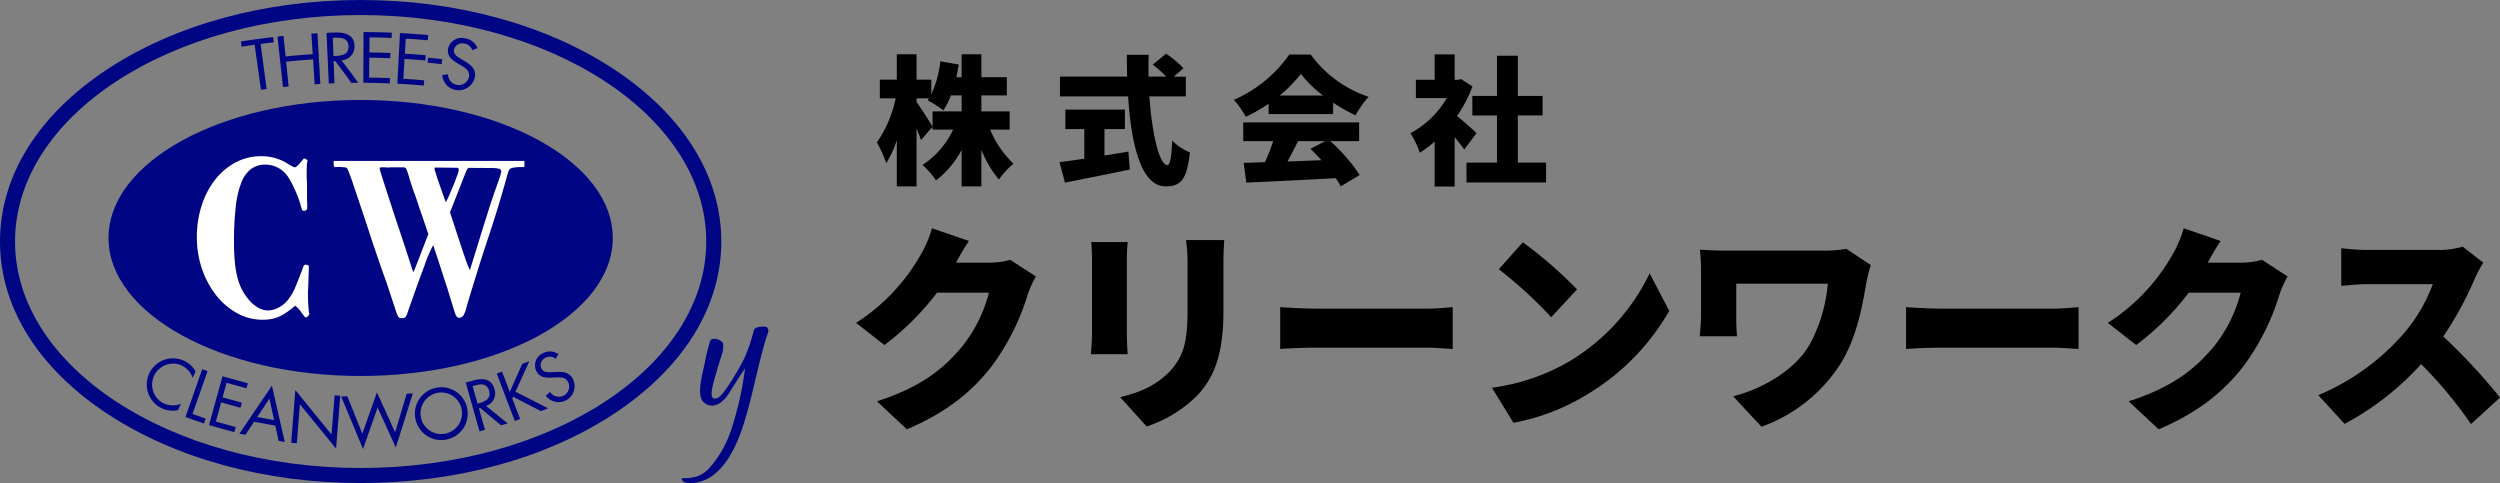
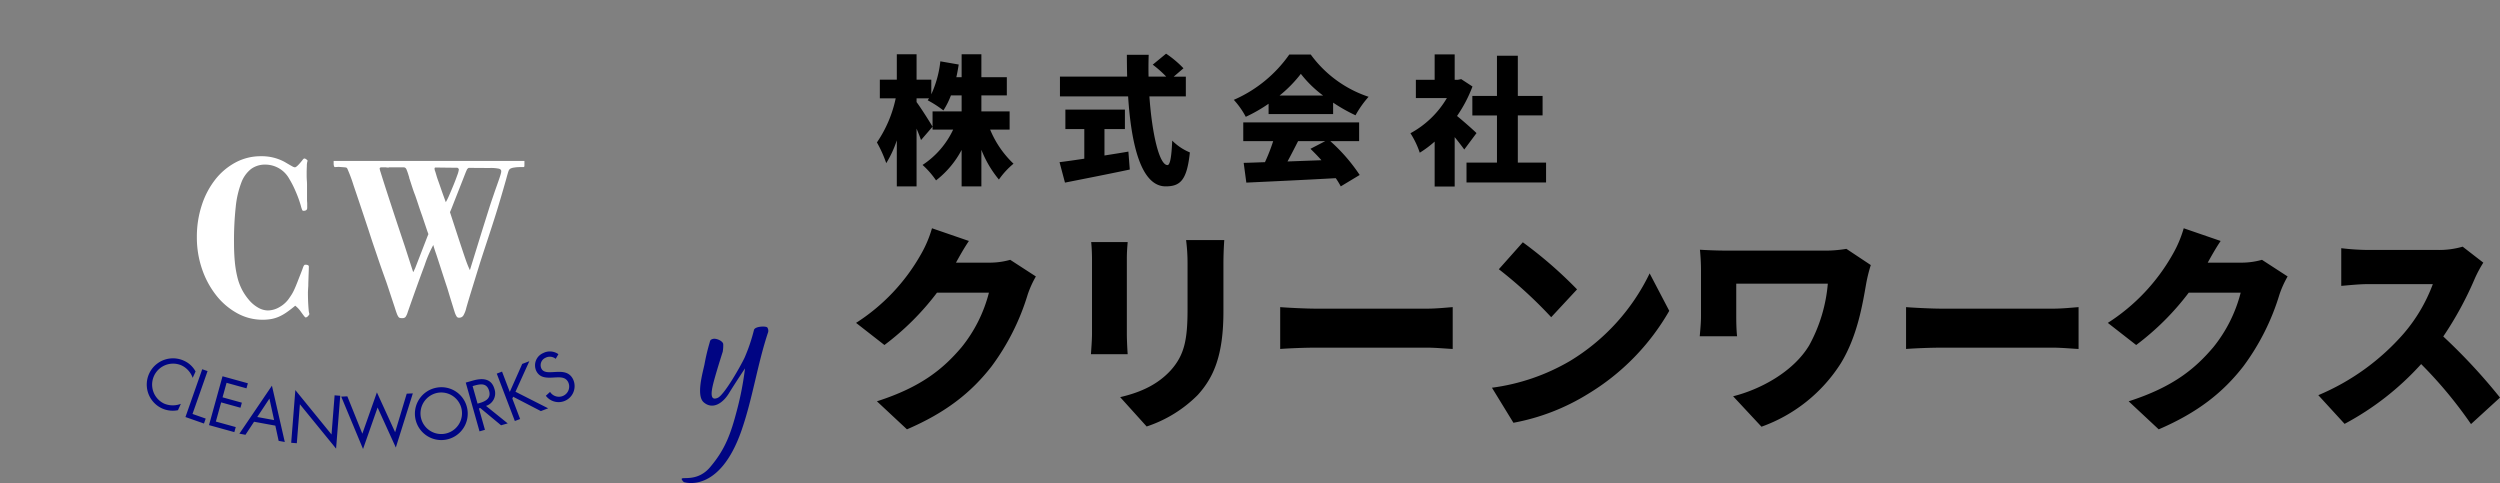
<svg xmlns="http://www.w3.org/2000/svg" id="レイヤー_1" data-name="レイヤー 1" viewBox="0 0 469.474 90.709">
  <rect x="0" y="0" width="469.474" height="90.709" fill="#808080" stroke="none" />
  <defs>
    <style>.cls-1{fill:#000583}</style>
  </defs>
-   <path class="cls-1" d="M67.726 2.825c35.844 0 64.901 19.041 64.901 42.53s-29.057 42.528-64.9 42.528S2.824 68.843 2.824 45.354 31.883 2.825 67.726 2.825m0-2.825C49.846 0 33 4.588 20.286 12.919 7.204 21.49 0 33.01 0 45.354S7.204 69.218 20.286 77.79c12.713 8.33 29.56 12.919 47.44 12.919s34.728-4.588 47.44-12.919c13.082-8.572 20.287-20.091 20.287-32.436s-7.205-23.863-20.286-32.435C102.454 4.588 85.606 0 67.727 0z" />
  <path class="cls-1" d="M36.184 70.957a4.079 4.079 0 0 0-2.122-2.351 3.942 3.942 0 0 0-3.242 7.185 4.178 4.178 0 0 0 3.145.043l-.544 1.195a4.896 4.896 0 0 1-2.975-.326 4.927 4.927 0 1 1 4.081-8.97 4.606 4.606 0 0 1 2.2 2.03zm-.032 6.779l2.477.869-.326.929-3.476-1.22 3.15-8.976 1 .351zm5.636-7.077l4.758 1.316-.262.949-3.736-1.035-.754 2.726 3.626 1.004-.262.948-3.627-1.002-.996 3.601 3.736 1.034-.263.948-4.758-1.316zm5.923 8.541l-1.616 2.45-1.141-.21 6.113-9.013L53.48 83l-1.154-.211-.619-2.858zm2.886-4.346l-2.287 3.455 3.165.58zm4.867-1.602l6.793 8.343.58-7.355 1.058.084-.782 9.924-6.794-8.33-.578 7.317-1.058-.084zm12.582 8.19l2.734-7.756 3.421 7.48 2.177-7.239 1.147-.052-3.194 10.166-3.423-7.518-2.733 7.795-4.096-9.838 1.148-.052zm19.709-4.647a4.96 4.96 0 1 1-5.741-4 4.933 4.933 0 0 1 5.741 4zm-8.729 1.524a3.9 3.9 0 1 0 3.158-4.554 3.936 3.936 0 0 0-3.158 4.554zm12.043 2.397l-1.02.288-2.584-9.159 1.323-.374c1.738-.49 3.483-.484 4.066 1.581a2.487 2.487 0 0 1-1.583 3.175l4.074 3.283-1.252.353-3.904-3.24-.255.072zm-1.388-4.92l.316-.088c1.154-.326 2.258-.874 1.857-2.295-.425-1.506-1.572-1.34-2.798-.994l-.304.086zm8.388-7.456l1.334-.508-2.598 5.735 6.134 3.109-1.37.523-5.204-2.693-.153.342 1.463 3.837-.992.378-3.394-8.9.991-.378 1.455 3.812zm6.283-.958a1.747 1.747 0 0 0-1.932-.186 1.508 1.508 0 0 0-.745 2.027c.37.735 1.295.692 2 .662l.69-.036c1.348-.073 2.563.01 3.244 1.363a3.004 3.004 0 0 1-5.107 3.108l.795-.725a1.962 1.962 0 0 0 2.498.721 1.914 1.914 0 0 0 .913-2.537c-.5-.993-1.449-.938-2.42-.902l-.632.035c-1.22.05-2.332-.027-2.945-1.245a2.499 2.499 0 0 1 1.29-3.362 2.732 2.732 0 0 1 2.862.211z" />
-   <ellipse class="cls-1" cx="67.726" cy="44.689" rx="47.347" ry="25.916" />
-   <path class="cls-1" d="M50.064 16.714c-.423.056-.635.085-1.058.145a149787 149787 0 0 0-1.19-8.457c-.975.137-1.463.21-2.436.364l-.154-.973c2.423-.384 3.638-.55 6.072-.83l.113.979c-.989.114-1.483.175-2.47.306l1.123 8.466zm8.658-6.536l-.248-3.858c.455-.03.683-.043 1.14-.069l.537 9.51-1.065.065-.3-4.665c-2.024.13-3.036.215-5.055.42l.47 4.65c-.424.043-.637.065-1.06.111-.415-3.787-.622-5.681-1.035-9.47.454-.049.681-.073 1.136-.119l.39 3.846c2.033-.206 3.052-.29 5.09-.421zm4.085 5.46c-.426.016-.639.024-1.065.043l-.424-9.516c.592-.026.888-.038 1.48-.058 1.943-.067 3.754.4 3.771 2.547a2.562 2.562 0 0 1-2.452 2.67 117.294 117.294 0 0 1 3.156 4.225c-.523.001-.784.004-1.307.01a118.31 118.31 0 0 0-3.037-4.11l-.275.01zm-.187-5.113l.342-.013c1.251-.042 2.512-.29 2.488-1.768-.025-1.566-1.256-1.7-2.618-1.653l-.337.012zm5.649-4.502c2.125.008 3.188.032 5.312.118l-.04.984a119.27 119.27 0 0 0-4.142-.108l-.034 2.83c1.577.018 2.366.039 3.941.101l-.039.985a115.846 115.846 0 0 0-3.913-.1l-.044 3.738c1.57.019 2.354.04 3.923.103l-.04.985c-1.983-.08-2.975-.103-4.96-.11l.036-9.526zm6.841.189c2.123.109 3.184.183 5.303.37l-.087.982c-1.652-.147-2.48-.208-4.134-.306l-.168 2.825c1.575.094 2.362.151 3.934.29l-.086.981a115.84 115.84 0 0 0-3.907-.287l-.221 3.733c1.567.093 2.35.15 3.916.29l-.087.981c-1.979-.175-2.97-.244-4.952-.346l.49-9.513zm7.933 4.9l-.103.929a114.289 114.289 0 0 0-2.641-.27l.086-.93c1.064.098 1.596.152 2.658.271zm5.645-1.678a1.86 1.86 0 0 0-1.59-1.273 1.563 1.563 0 0 0-1.861 1.247c-.102.815.736 1.303 1.367 1.682l.618.366c1.209.72 2.188 1.503 1.951 3a3.097 3.097 0 0 1-6.125-.345c.435-.068.652-.102 1.088-.166a2.004 2.004 0 0 0 1.704 2.001 1.952 1.952 0 0 0 2.24-1.556c.165-1.1-.671-1.609-1.529-2.134-.226-.133-.339-.2-.566-.331-1.082-.653-2.019-1.334-1.86-2.69a2.585 2.585 0 0 1 3.134-2.047 2.923 2.923 0 0 1 2.404 1.846c-.391.158-.586.239-.975.4z" />
  <path d="M57.69 39.034q0 .553-.681.553a.26.26 0 0 1-.238-.106 5.29 5.29 0 0 1-.272-.83 20.985 20.985 0 0 0-.987-2.721 17.367 17.367 0 0 0-1.19-2.34 5.136 5.136 0 0 0-4.492-2.679 4.406 4.406 0 0 0-2.688.828 5.846 5.846 0 0 0-1.837 2.59 17.722 17.722 0 0 0-1.037 4.523 58.36 58.36 0 0 0-.324 6.667q0 2.038.154 3.63a19.667 19.667 0 0 0 .476 2.887 10.561 10.561 0 0 0 .85 2.315 10.346 10.346 0 0 0 1.276 1.91 6.325 6.325 0 0 0 1.77 1.508 3.768 3.768 0 0 0 1.837.531 4.434 4.434 0 0 0 2.228-.66 5.382 5.382 0 0 0 1.854-1.764c.159-.227.295-.433.409-.617q.17-.276.357-.66.187-.382.425-.956t.612-1.553q.442-1.104.579-1.488c.09-.255.147-.41.17-.468.113-.283.238-.425.374-.425q.68 0 .68.34 0 .298-.016.766l-.035.978-.033 1.02q-.018.511-.017.851c-.023.34-.04.624-.051.85-.012.228-.017.37-.017.426q0 .554.017 1.17.016.616.05 1.148.034.532.068.919a3.878 3.878 0 0 0 .069.518l.068.264q0 .132-.255.396a.694.694 0 0 1-.425.263c-.068 0-.171-.085-.307-.255q-.204-.255-.782-1.063-.205-.256-.392-.447-.187-.19-.493-.447-.919.766-1.667 1.276a8.562 8.562 0 0 1-1.446.809 6.47 6.47 0 0 1-1.43.425 9.438 9.438 0 0 1-1.615.128 9.748 9.748 0 0 1-4.763-1.234 12.926 12.926 0 0 1-3.93-3.36 16.593 16.593 0 0 1-2.654-4.933 18.244 18.244 0 0 1-.97-5.997 18.979 18.979 0 0 1 .919-5.975 15.542 15.542 0 0 1 2.535-4.827 12.08 12.08 0 0 1 3.81-3.21 9.942 9.942 0 0 1 4.746-1.17 8.998 8.998 0 0 1 4.457 1.063q.647.383 1.056.616.407.235.578.32a2.242 2.242 0 0 0 .306.085q.34 0 1.36-1.276.272-.383.41-.383a.68.68 0 0 1 .39.17q.221.17.222.255v.043l-.035.085a3.23 3.23 0 0 0-.102.871q-.034.745-.033 1.255v.574q0 .362.033.872.034.426.035.808v2.765c0 .198.01.425.034.68zm40.793-8.818H62.656v.704h.015q.045.459.224.459l.714-.042.833.063c.193.015.341.029.443.043a.442.442 0 0 1 .204.064.92.92 0 0 1 .12.128 28.218 28.218 0 0 1 1.19 3.189q1.02 2.977 2.823 8.42.614 1.914.987 2.999t.68 1.998q.307.916.664 1.936.358 1.02.97 2.722.135.382.528 1.573.39 1.191 1.07 3.232.238.766.392 1.17a2.75 2.75 0 0 0 .29.595.557.557 0 0 0 .288.234 1.687 1.687 0 0 0 .426.043.805.805 0 0 0 .63-.213 3.072 3.072 0 0 0 .425-.936q1.939-5.528 3.18-8.824a22.965 22.965 0 0 1 1.617-3.764q.136.51.272.914.135.404.29.85.152.447.323.98.17.532.408 1.254.34 1.064.68 2.105.34 1.042.68 2.063.443 1.488.715 2.36.272.872.408 1.318c.09.298.154.496.187.596.035.1.063.191.086.276a3.572 3.572 0 0 0 .374.766.492.492 0 0 0 .408.17.923.923 0 0 0 .783-.362 4.925 4.925 0 0 0 .578-1.467q.374-1.318 1.089-3.637.714-2.316 1.531-4.954.646-1.999 1.123-3.445.476-1.445.85-2.594.375-1.148.68-2.105.307-.957.63-2.02.323-1.062.698-2.34.374-1.275.884-3.062.34-1.275.46-1.573a.852.852 0 0 1 .323-.425 2.15 2.15 0 0 1 .731-.213 7.19 7.19 0 0 1 1.14-.085h.579q.203 0 .203-.255c0-.08-.005-.132-.007-.204h.008zM79.77 45.69q-.613 1.595-1.803 4.657a15.37 15.37 0 0 0-.188.404 3.205 3.205 0 0 1-.187.361l-1.565-4.848q-1.497-4.466-2.415-7.272-.919-2.807-1.43-4.402-.51-1.595-.697-2.212a4.968 4.968 0 0 1-.187-.701c0-.17.113-.255.34-.255h.647a.954.954 0 0 1 .374.042H73c.038 0 .04-.033.068-.042h2.62a1.173 1.173 0 0 1 .34.042.69.69 0 0 1 .29.32 10.8 10.8 0 0 1 .425 1.211 2.63 2.63 0 0 1 .119.425.585.585 0 0 0 .05.192.94.94 0 0 1 .069.191c.022.085.068.227.136.425q.204.639.408 1.255.205.617.443 1.212.34.98.646 1.914.306.936.646 1.871l.987 2.935.204.553q-.068.127-.68 1.722zm3.947-7.72l-.426-1.169q-.255-.701-.51-1.445-.255-.744-.493-1.404-.239-.66-.34-1.042l-.205-.68a1.415 1.415 0 0 1-.136-.595.218.218 0 0 1 .102-.18c1.277.02 2.752.037 4.182.05.163.088.275.194.275.342a4.668 4.668 0 0 1-.29 1.042q-.288.83-.696 1.829-.409 1-.817 1.935a11.467 11.467 0 0 1-.647 1.318zm10.377-5.528a6.412 6.412 0 0 1-.153.553q-.12.383-.358 1.063-.238.68-.646 1.83-.273.808-.545 1.594-.272.788-.612 1.871-.34 1.084-.817 2.595-.476 1.51-1.156 3.72l-1.565 5.062q-.239-.51-.426-.978-.187-.468-.408-1.106-.222-.638-.527-1.552-.307-.914-.783-2.36L84.5 39.841l.272-.638q.749-1.913 1.429-3.636.68-1.722 1.259-3.21l.204-.468a.858.858 0 0 1 .35-.366c2.155.017 3.835.025 3.937.025a7.547 7.547 0 0 1 1.735.128q.442.127.442.468a1.589 1.589 0 0 1-.033.297z" fill="#fff" />
  <path class="cls-1" d="M133.553 63.776c-.235.153-.227.383-.361.813a38.106 38.106 0 0 0-.89 3.8c-.31 1.525-1.622 5.901-.148 7.163 1.684 1.443 3.591.174 4.74-1.707s3.01-4.664 3.01-4.664a57.568 57.568 0 0 1-1.497 7.793c-1.152 4.42-2.204 7.425-5.09 10.794s-6.524 1.046-4.912 2.758c0 0 6.692 2.35 10.879-9.79 2.085-6.045 2.954-12.35 4.973-18.392a1.11 1.11 0 0 0-.17-.855c-.281-.294-2.364-.228-2.505.499a33.271 33.271 0 0 1-1.738 5.141c-.735 1.575-3.835 7.052-5.063 7.582s-1.338-.496-.933-2.291 1.874-6.375 1.874-6.375a7.055 7.055 0 0 0 .092-1.448c-.123-.62-1.344-1.099-1.908-.958a1.165 1.165 0 0 0-.353.137z" />
  <path d="M179.522 49.324h6.307a14.12 14.12 0 0 0 3.878-.534l4.819 3.125a18.812 18.812 0 0 0-1.528 3.374 43.927 43.927 0 0 1-6.777 13.49c-3.8 4.895-8.54 8.68-15.904 11.847l-5.641-5.265c8.461-2.715 12.535-6.21 15.865-10.118a26.825 26.825 0 0 0 5.17-10.284h-9.753a49.651 49.651 0 0 1-9.872 9.83l-5.327-4.154a36.575 36.575 0 0 0 12.183-12.874 21.996 21.996 0 0 0 2.076-4.895l6.933 2.386c-.901 1.317-1.841 3.002-2.429 4.072zm32.088-.617v13.985c0 1.029.078 2.756.156 3.826h-6.894c.04-.823.196-2.592.196-3.866V48.707c0-.781-.039-2.221-.157-3.249h6.855c-.078 1.028-.156 1.769-.156 3.249zm18.137.823v8.967c0 8.267-1.841 12.38-4.818 15.67a24.227 24.227 0 0 1-9.598 5.924l-4.975-5.512c4.074-.946 7.13-2.468 9.48-5.017 2.624-2.92 3.173-5.841 3.173-11.518V49.53a34.127 34.127 0 0 0-.274-4.443h7.169a66.329 66.329 0 0 0-.157 4.443zm17.436 8.432h20.8c1.764 0 3.683-.206 4.82-.287v7.856c-1.019-.042-3.212-.247-4.82-.247h-20.8c-2.232 0-5.17.123-6.776.247v-7.856c1.567.123 4.857.287 6.776.287zm47.64 9.83a39.01 39.01 0 0 0 14.963-16.453l3.683 7.034a43.421 43.421 0 0 1-15.238 15.59 40.576 40.576 0 0 1-14.024 5.43l-4.034-6.583a38.984 38.984 0 0 0 14.65-5.018zm1.331-13.45l-4.856 5.224a83.015 83.015 0 0 0-9.833-9.008l4.505-5.06a80.004 80.004 0 0 1 10.184 8.845zm54.338-1.316c-.704 3.99-1.645 10.037-4.818 15.219a29.335 29.335 0 0 1-14.885 11.887l-5.328-5.717c4.975-1.234 11.281-4.525 14.299-9.584a29.133 29.133 0 0 0 3.485-11.558H326.05v6.087c0 .618 0 2.345.156 3.785h-7.012c.118-1.399.236-2.51.236-3.785v-8.637c0-1.193-.079-2.632-.197-3.826 1.332.083 3.252.165 5.132.165h17.94a24.032 24.032 0 0 0 4.428-.33l4.583 3.044a28.578 28.578 0 0 0-.823 3.25zm14.225 4.936h20.8c1.763 0 3.683-.206 4.819-.287v7.856c-1.02-.042-3.213-.247-4.819-.247h-20.8c-2.232 0-5.171.123-6.777.247v-7.856c1.567.123 4.857.287 6.777.287zm49.871-8.638h6.307a14.129 14.129 0 0 0 3.878-.534l4.818 3.126a18.812 18.812 0 0 0-1.527 3.373 43.916 43.916 0 0 1-6.777 13.49c-3.8 4.895-8.54 8.68-15.905 11.847l-5.64-5.265c8.46-2.715 12.535-6.21 15.865-10.118a26.823 26.823 0 0 0 5.17-10.284h-9.753a49.654 49.654 0 0 1-9.872 9.83l-5.327-4.154a36.577 36.577 0 0 0 12.182-12.874 21.995 21.995 0 0 0 2.076-4.895l6.933 2.386c-.9 1.317-1.84 3.002-2.428 4.072zm50.146 3.003a64.738 64.738 0 0 1-5.915 10.86 107.351 107.351 0 0 1 10.655 11.475l-5.445 4.977a80.65 80.65 0 0 0-9.362-11.27 52.747 52.747 0 0 1-14.376 11.228l-4.937-5.388a43.72 43.72 0 0 0 16.023-11.557 30.457 30.457 0 0 0 5.483-9.296h-12.182c-1.763 0-3.917.246-5.014.328v-7.075a44.197 44.197 0 0 0 5.014.33h13.084a15.817 15.817 0 0 0 4.7-.618l3.878 3.003a23.316 23.316 0 0 0-1.606 3.003zM185.939 24.341a18.57 18.57 0 0 0 4.388 6.4 14.917 14.917 0 0 0-2.743 2.978 20.42 20.42 0 0 1-3.291-5.59v6.87h-3.71v-6.845a17.652 17.652 0 0 1-4.805 5.721 15.745 15.745 0 0 0-2.534-2.9 16.051 16.051 0 0 0 5.747-6.634h-3.866V20.92h5.459v-3.003h-2.011a14.908 14.908 0 0 1-1.41 2.82 21.157 21.157 0 0 0-2.953-1.906c.08-.105.157-.235.262-.366h-2.35v.706c.756.992 2.585 3.892 3.003 4.623l-2.168 2.507c-.21-.6-.496-1.358-.836-2.142v10.84h-3.71v-8.645a19.876 19.876 0 0 1-1.984 4.283 23.455 23.455 0 0 0-1.75-3.892 23.012 23.012 0 0 0 3.526-8.28h-2.978v-3.5h3.187v-4.78h3.71v4.78h2.768v2.742a19.923 19.923 0 0 0 1.697-6.19l3.449.6c-.131.81-.262 1.594-.445 2.378h.993v-4.31h3.709v4.31h4.78v3.422h-4.78v3.003h5.303v3.422zm21.468 4.859c1.49-.236 3.004-.47 4.493-.732l.261 3.37c-4.205.888-8.75 1.776-12.172 2.455l-1.019-3.84c1.28-.156 2.9-.391 4.65-.652v-5.564h-3.553V20.58h11.18v3.657h-3.84zm8.437-11.102c.496 7.053 1.855 12.903 3.396 12.903.47 0 .757-1.41.888-4.596a10.154 10.154 0 0 0 3.318 2.22c-.55 5.224-1.803 6.373-4.546 6.373-4.623 0-6.477-7.862-7.052-16.9h-12.8V14.39h12.617a215.697 215.697 0 0 1-.052-4.1h4.1a71.752 71.752 0 0 0-.026 4.1h3.318a20.748 20.748 0 0 0-2.534-2.246l2.508-2.064a19.49 19.49 0 0 1 3.265 2.743l-1.829 1.568h2.273V18.1zm22.382 1.385a28.9 28.9 0 0 1-4.284 2.455 15.05 15.05 0 0 0-2.246-3.187 24.817 24.817 0 0 0 10.422-8.515h4.023a22.045 22.045 0 0 0 10.866 7.941 18.987 18.987 0 0 0-2.455 3.473 31.018 31.018 0 0 1-4.205-2.376v2.141h-12.12zm11.598 7.026a32.775 32.775 0 0 1 5.511 6.348l-3.552 2.141a15.34 15.34 0 0 0-.94-1.54c-6.008.338-12.33.626-16.796.835l-.496-3.71c1.201-.025 2.533-.078 3.996-.13a34.257 34.257 0 0 0 1.541-3.944h-5.615v-3.526h21.758v3.526zm-1.358-8.568a21.438 21.438 0 0 1-4.18-4.074 24.22 24.22 0 0 1-3.996 4.074zm-4.702 8.568c-.653 1.28-1.332 2.612-1.985 3.813l6.373-.235a40.371 40.371 0 0 0-2.063-2.141l2.769-1.437zm31.211 1.568a53.599 53.599 0 0 0-1.801-2.326v9.273h-3.762v-8.436a19.921 19.921 0 0 1-2.795 2.09 16.322 16.322 0 0 0-1.75-3.658 17.669 17.669 0 0 0 6.843-6.608h-5.825V14.99h3.527v-4.78h3.762v4.78h.574l.653-.13 2.116 1.384a25.439 25.439 0 0 1-2.9 5.537c1.254 1.02 3.135 2.69 3.657 3.213zm15.36 2.455v3.735h-14.941v-3.735h5.72v-8.855h-4.623V18.02h4.623v-7.55h3.918v7.549h4.65v3.657h-4.65v8.855z" />
</svg>